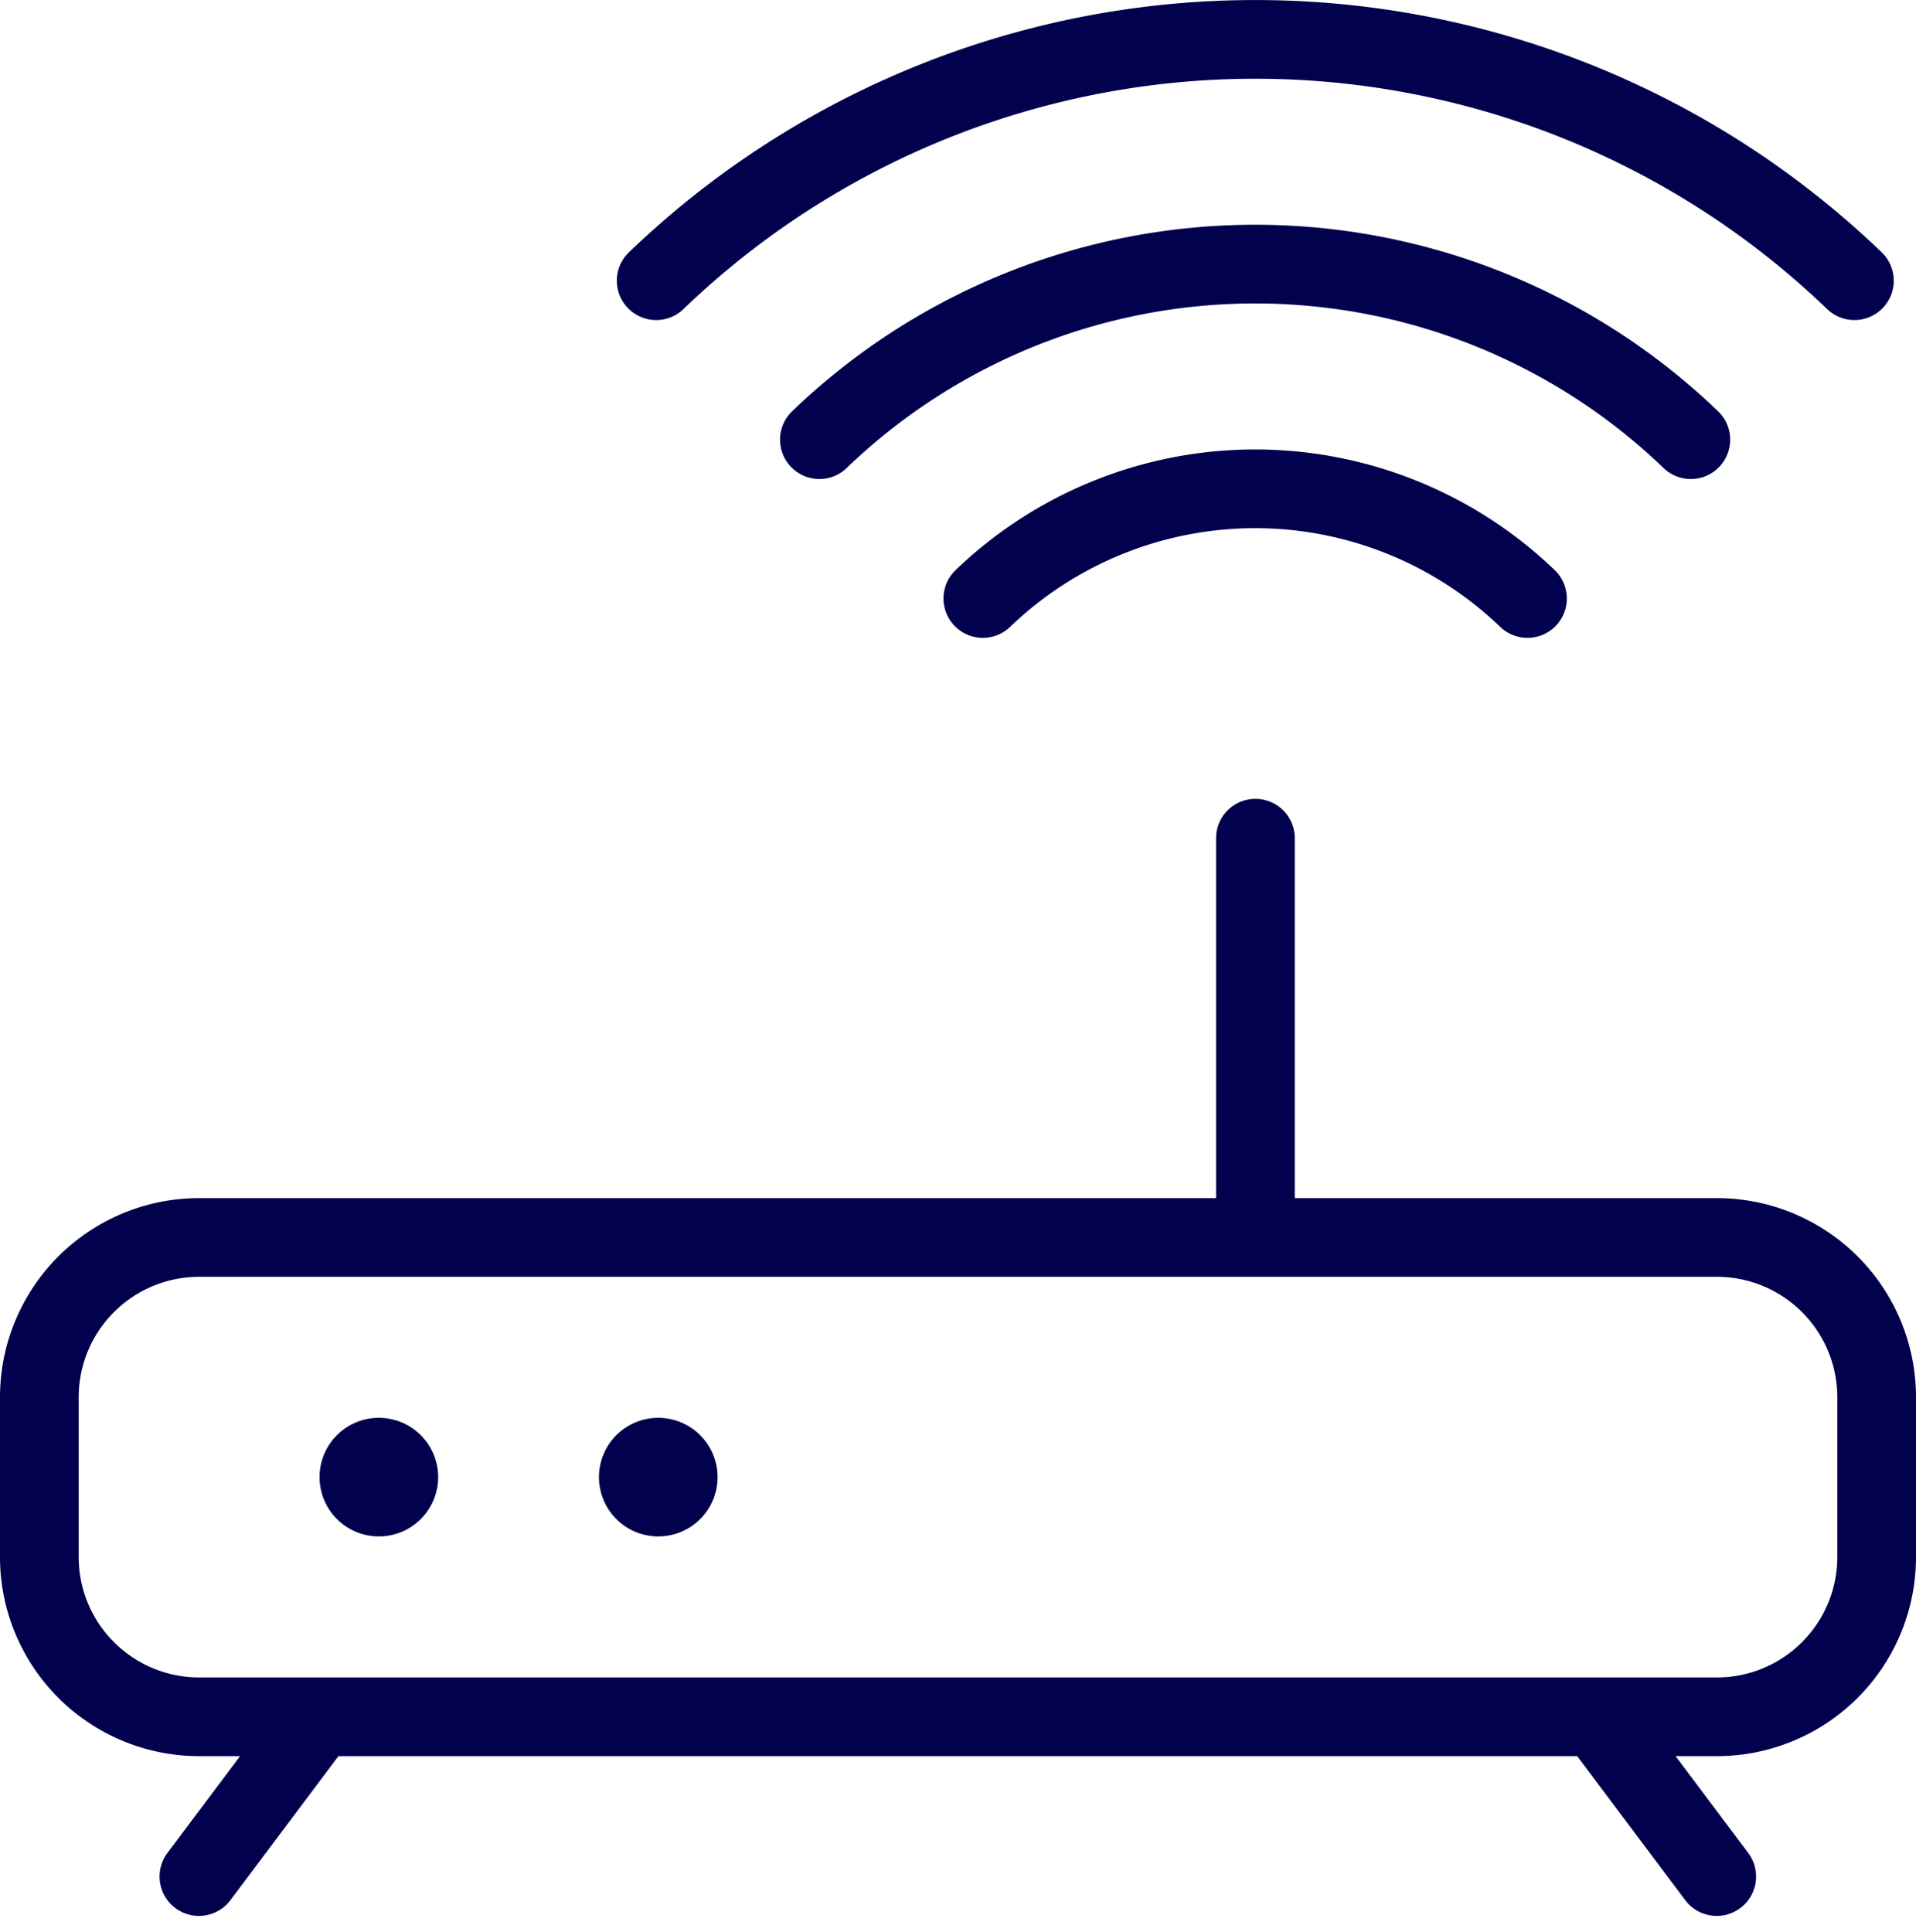
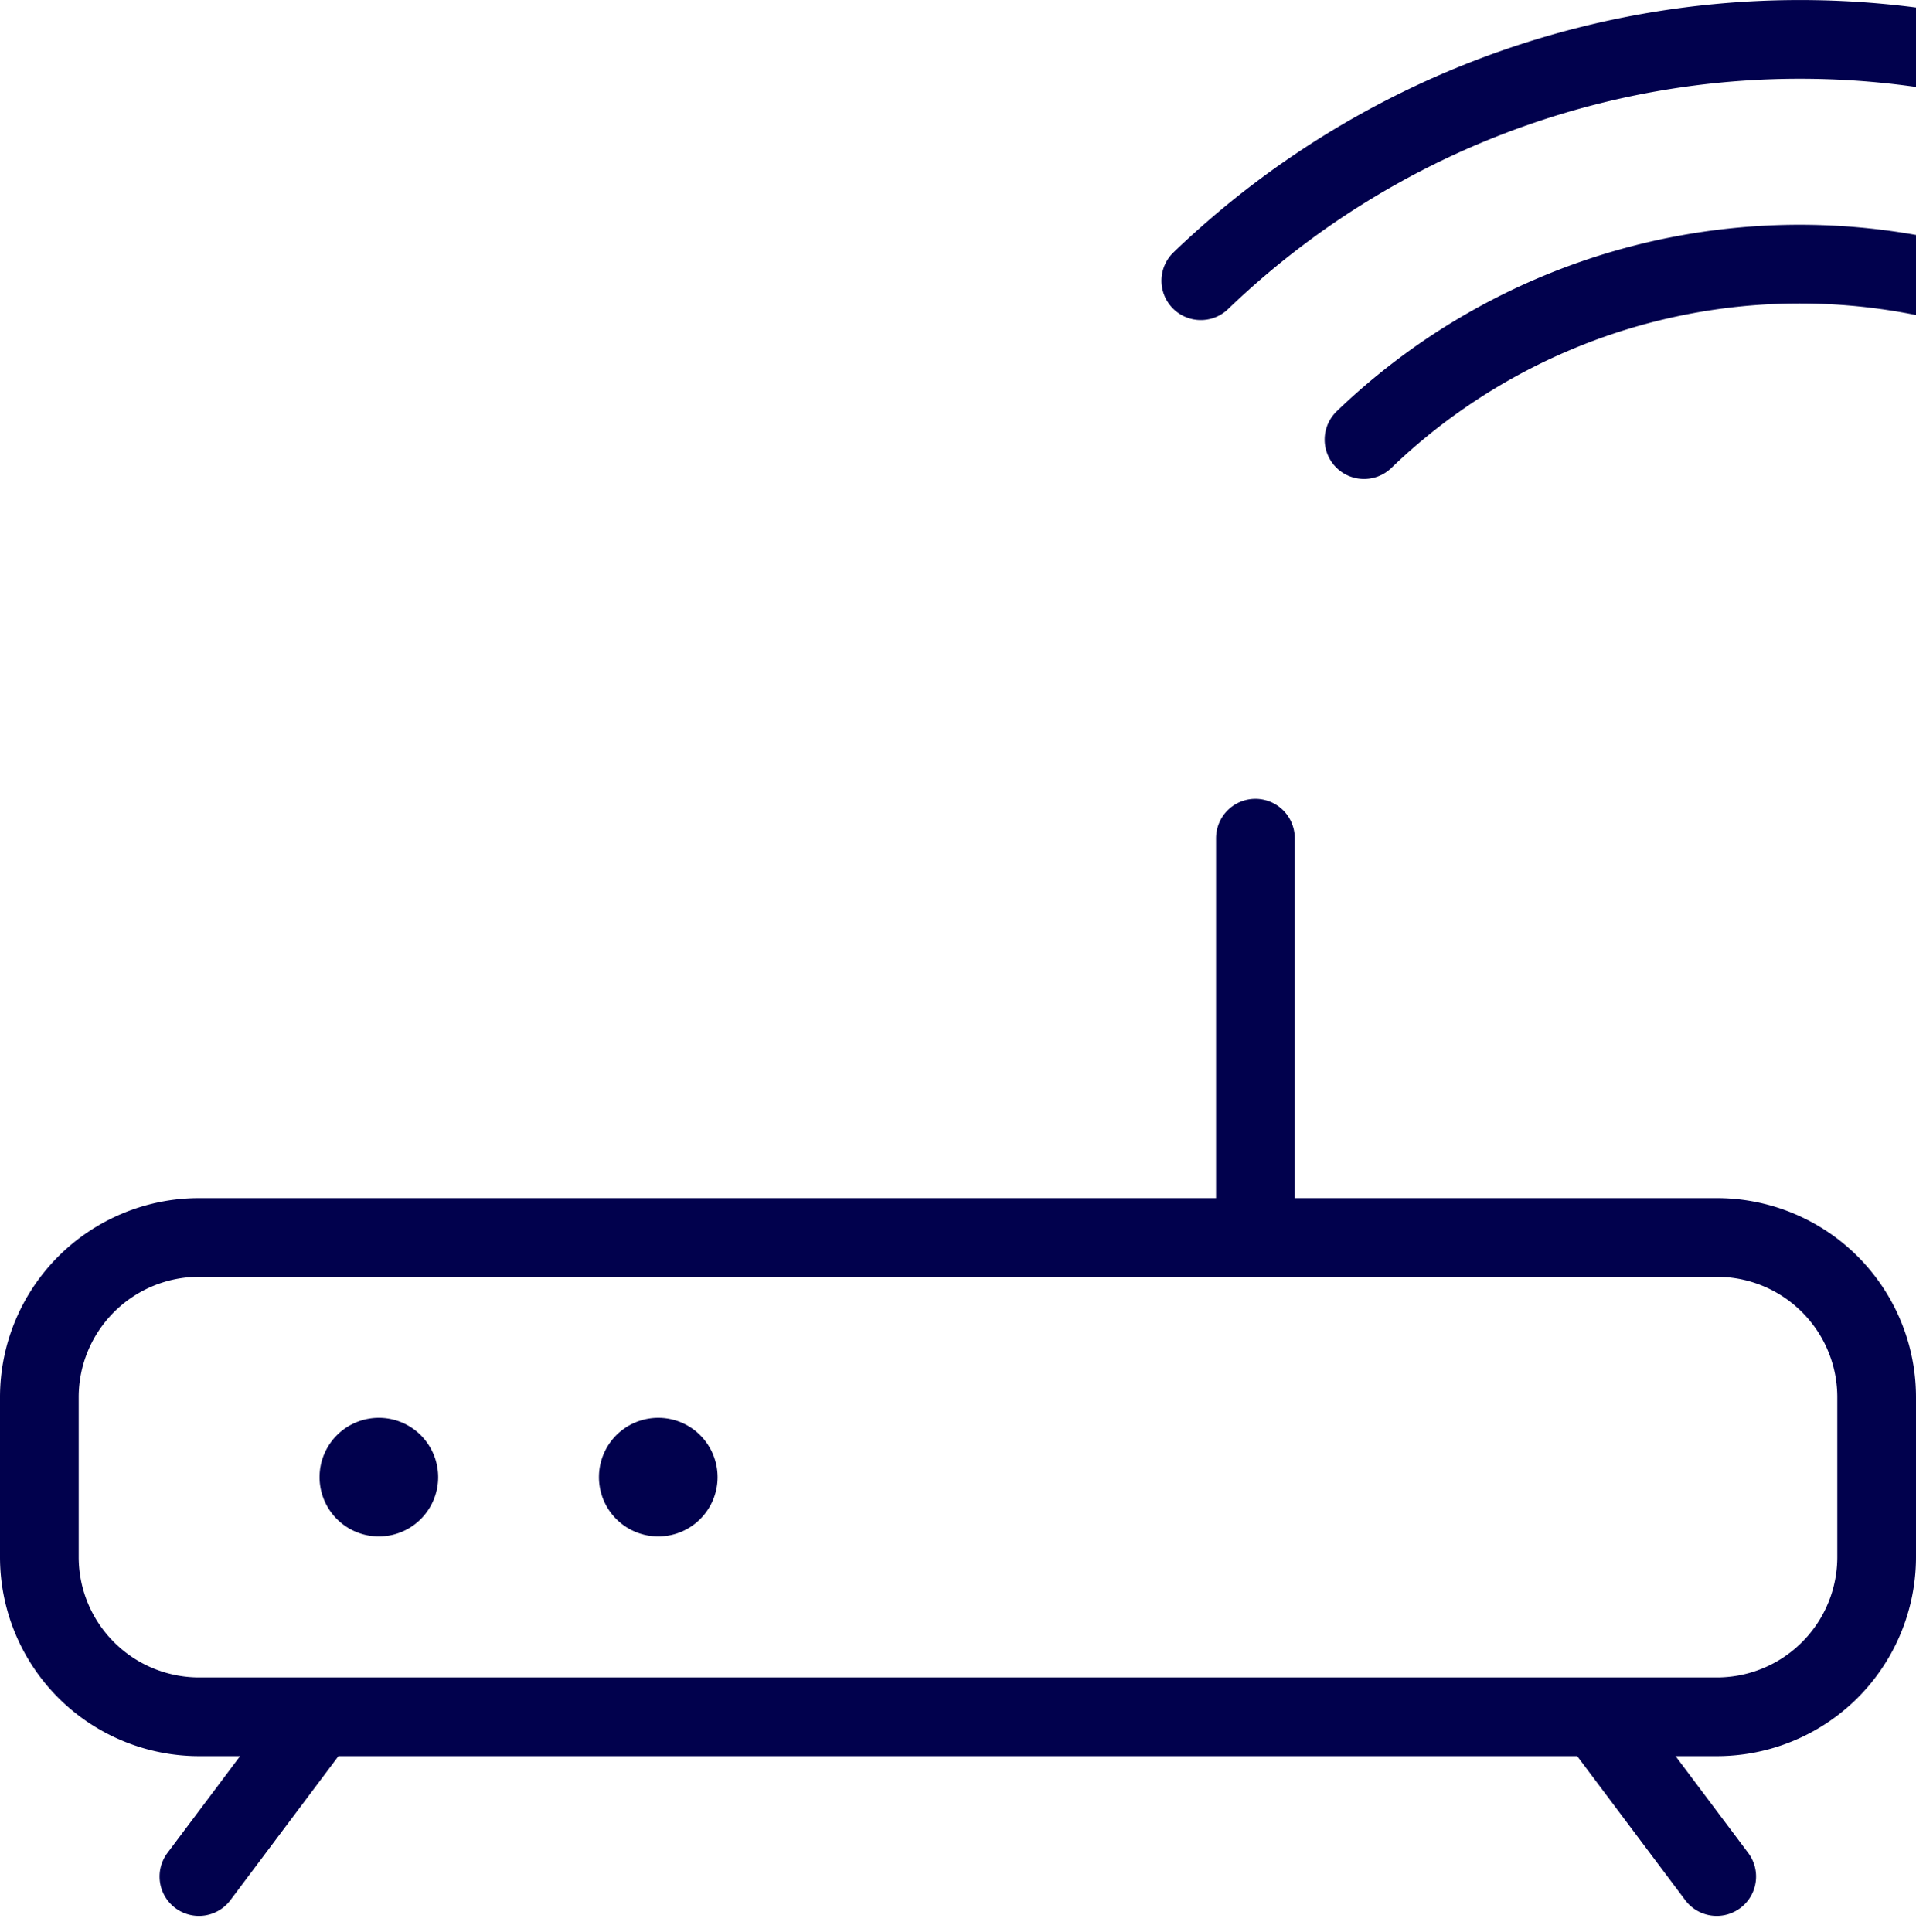
<svg xmlns="http://www.w3.org/2000/svg" width="48.686" height="49.086" viewBox="0 0 48.686 49.086">
-   <path id="WiFi_Technology" fill="none" fill-rule="evenodd" stroke="#01014d" stroke-linecap="round" stroke-linejoin="round" stroke-width="2" d="M57.686 49.566a4.06 4.06 0 0 1-4.06 4.06H15.06a4.06 4.06 0 0 1-4.06-4.06v-4.06a4.06 4.06 0 0 1 4.06-4.06h38.566a4.06 4.06 0 0 1 4.06 4.06Zm-38.059-2.537a.507.507 0 1 0 .507.507.508.508 0 0 0-.507-.507h0m7.1 0a.507.507 0 1 0 .507.507.508.508 0 0 0-.507-.507h0m22.086-21.82a9.983 9.983 0 0 0-13.839 0m17.99-4.037a15.97 15.97 0 0 0-22.143 0m26.3-4.039a21.963 21.963 0 0 0-30.447 0M41.9 41.447V31.3M18.1 53.626l-3.045 4.06m35.522-4.06 3.045 4.06" data-name="WiFi Technology" transform="translate(-10 -10)" />
+   <path id="WiFi_Technology" fill="none" fill-rule="evenodd" stroke="#01014d" stroke-linecap="round" stroke-linejoin="round" stroke-width="2" d="M57.686 49.566a4.06 4.06 0 0 1-4.06 4.06H15.06a4.06 4.06 0 0 1-4.06-4.06v-4.06a4.06 4.06 0 0 1 4.06-4.06h38.566a4.06 4.06 0 0 1 4.06 4.06Zm-38.059-2.537a.507.507 0 1 0 .507.507.508.508 0 0 0-.507-.507h0m7.1 0a.507.507 0 1 0 .507.507.508.508 0 0 0-.507-.507h0m22.086-21.82m17.99-4.037a15.97 15.97 0 0 0-22.143 0m26.3-4.039a21.963 21.963 0 0 0-30.447 0M41.9 41.447V31.3M18.1 53.626l-3.045 4.06m35.522-4.06 3.045 4.06" data-name="WiFi Technology" transform="translate(-10 -10)" />
</svg>